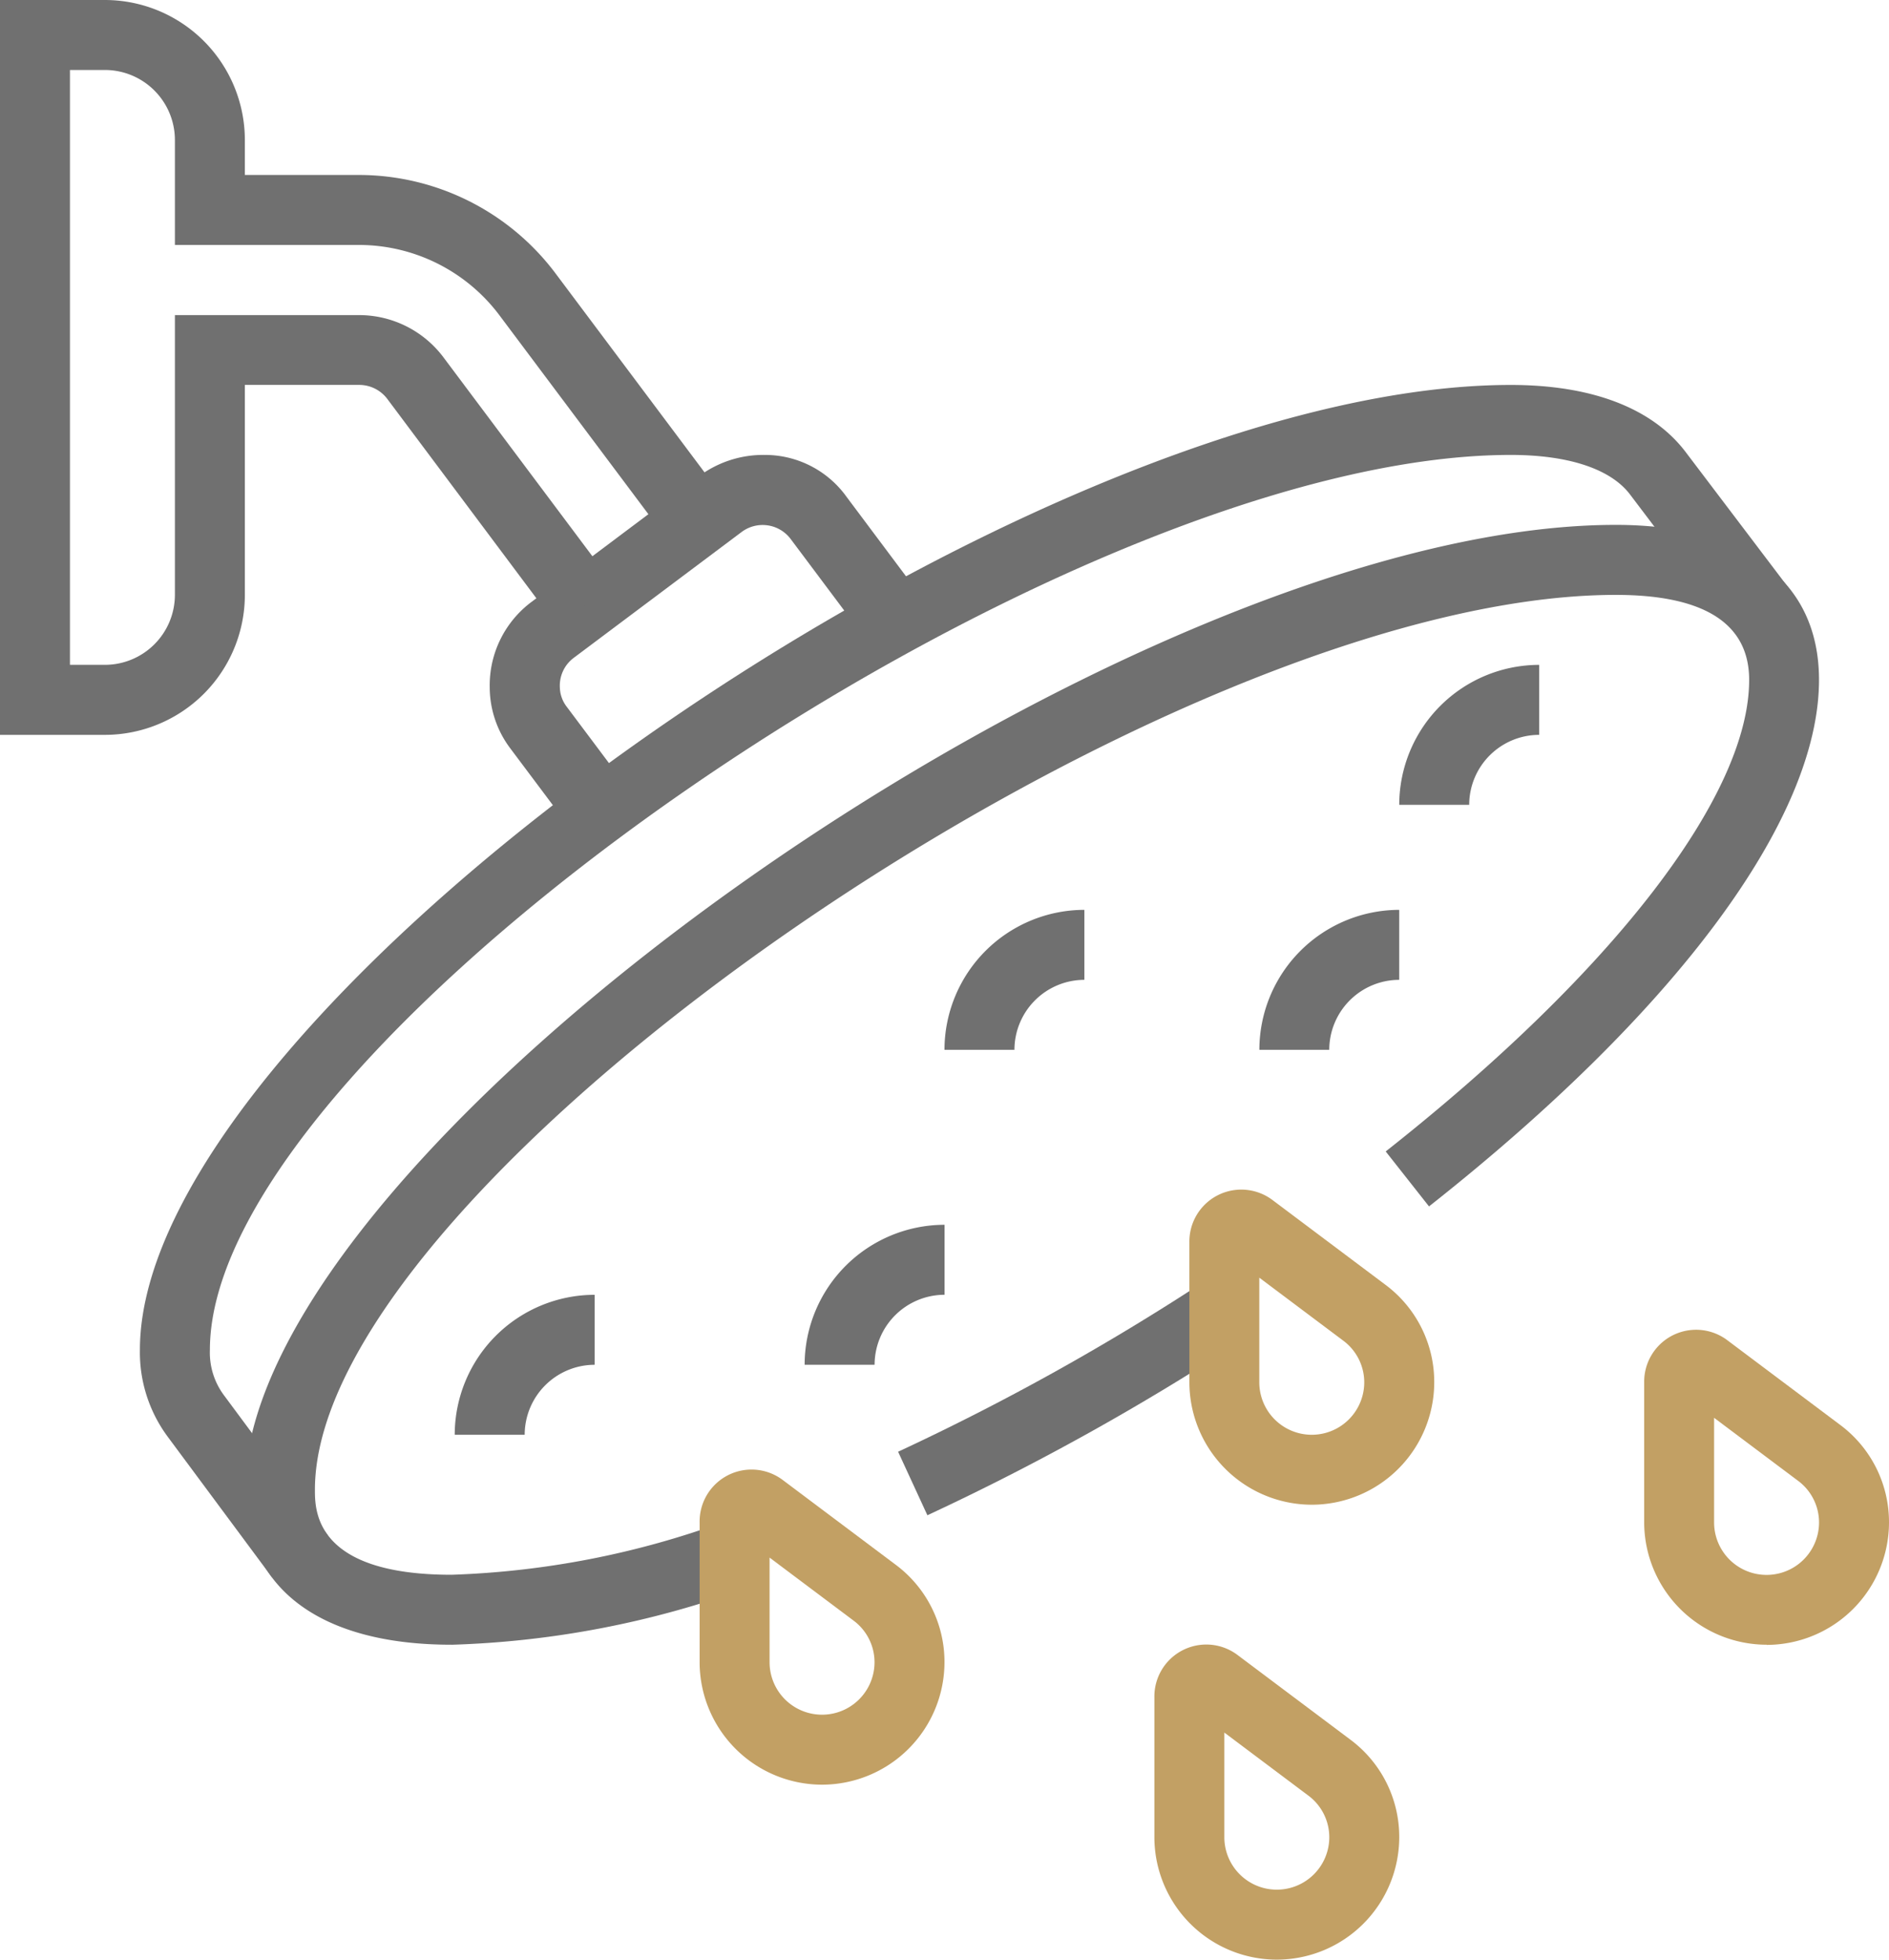
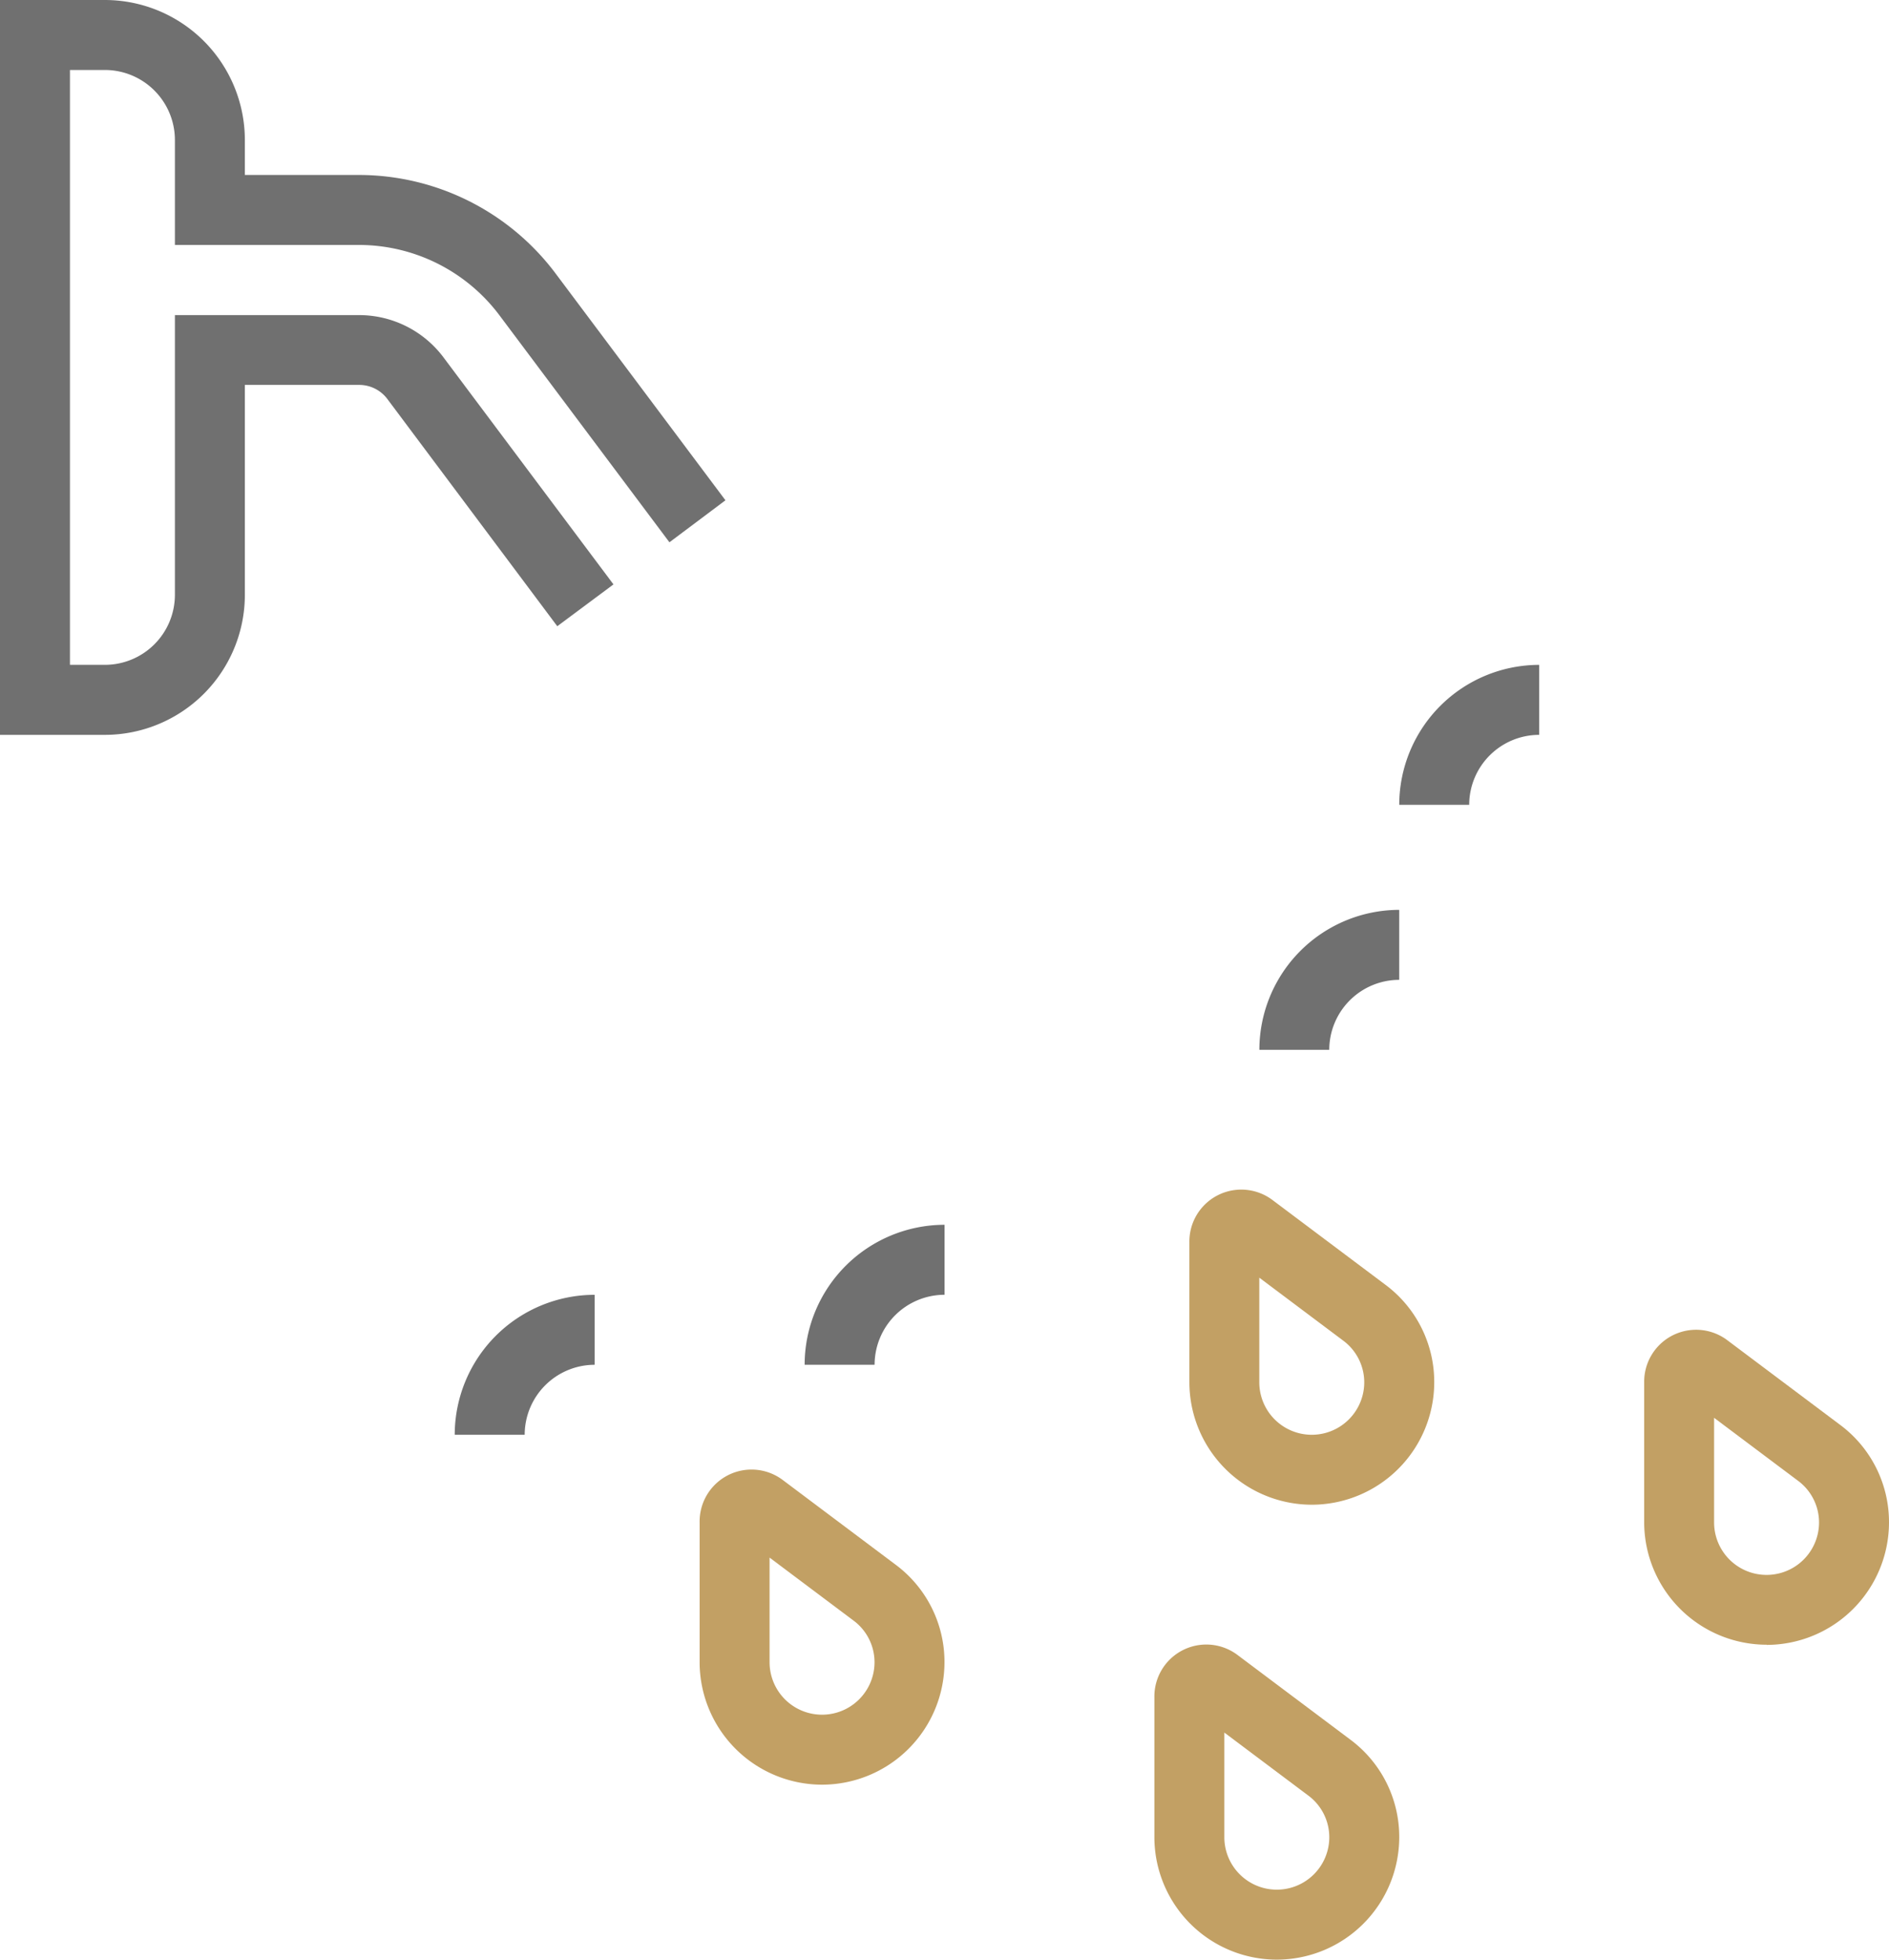
<svg xmlns="http://www.w3.org/2000/svg" width="54.573" height="56.594" viewBox="0 0 54.573 56.594">
  <g id="Groupe_441" data-name="Groupe 441" transform="translate(-1152.389 -2390.719)">
-     <path id="Tracé_46" data-name="Tracé 46" d="M39.622,104.455c-3.793,0-5.968-1.631-5.968-4.477,0-9.895,25.54-27.863,39.605-27.863,3.732,0,5.872,1.631,5.872,4.476,0,4.017-4.107,9.559-11.267,15.206L66.613,90.21c6.573-5.183,10.5-10.274,10.5-13.618,0-1.628-1.3-2.455-3.851-2.455-13,0-37.584,16.906-37.584,25.842,0,.607,0,2.456,3.947,2.456a25.366,25.366,0,0,0,7.859-1.525l.644,1.916a27.337,27.337,0,0,1-8.5,1.63" transform="translate(1125.809 2333.762)" fill="#707070" />
-     <path id="Tracé_47" data-name="Tracé 47" d="M124.284,182.737l-.847-1.836a70.031,70.031,0,0,0,8.872-4.936l1.1,1.693a72.182,72.182,0,0,1-9.129,5.079" transform="translate(1054.898 2251.743)" fill="#707070" />
-     <path id="Tracé_48" data-name="Tracé 48" d="M69.708,73.382l-1.8-2.4a2.944,2.944,0,0,1-.6-1.776,3.006,3.006,0,0,1,1.215-2.467L73.374,63.1a3.108,3.108,0,0,1,1.885-.6,2.9,2.9,0,0,1,2.36,1.213L79.855,66.7,78.236,67.91,76,64.925a1.013,1.013,0,0,0-1.414-.2l-4.852,3.636a1,1,0,0,0-.4.85.949.949,0,0,0,.2.563l1.8,2.4Z" transform="translate(1099.229 2341.357)" fill="#707070" />
    <path id="Tracé_49" data-name="Tracé 49" d="M3.032,21.223H0V0H3.032A4.047,4.047,0,0,1,7.074,4.042V5.053H10.38a7.109,7.109,0,0,1,5.662,2.833l4.916,6.562L19.34,15.661,14.425,9.1A5.078,5.078,0,0,0,10.38,7.074H5.053V4.042A2.024,2.024,0,0,0,3.032,2.021H2.021V19.2H3.032A2.024,2.024,0,0,0,5.053,17.18V9.1H10.38a3.048,3.048,0,0,1,2.428,1.215l4.915,6.562L16.1,18.085,11.19,11.522a1.015,1.015,0,0,0-.809-.406H7.074V17.18a4.047,4.047,0,0,1-4.042,4.042" transform="translate(1152.389 2390.719)" fill="#707070" />
-     <path id="Tracé_50" data-name="Tracé 50" d="M131.829,129.042h-2.021A4.046,4.046,0,0,1,133.85,125v2.021a2.024,2.024,0,0,0-2.021,2.021" transform="translate(1049.867 2291.995)" fill="#707070" />
    <path id="Tracé_51" data-name="Tracé 51" d="M64.521,181.927H62.5a4.046,4.046,0,0,1,4.042-4.042v2.021a2.024,2.024,0,0,0-2.021,2.021" transform="translate(1103.026 2250.227)" fill="#707070" />
    <path id="Tracé_52" data-name="Tracé 52" d="M194.329,95.388h-2.021a4.046,4.046,0,0,1,4.042-4.042v2.021a2.024,2.024,0,0,0-2.021,2.021" transform="translate(1000.505 2318.574)" fill="#707070" />
    <path id="Tracé_53" data-name="Tracé 53" d="M112.6,172.311h-2.021a4.046,4.046,0,0,1,4.042-4.042v2.021a2.024,2.024,0,0,0-2.021,2.021" transform="translate(1065.056 2257.821)" fill="#707070" />
    <path id="Tracé_54" data-name="Tracé 54" d="M175.1,129.042h-2.021A4.046,4.046,0,0,1,177.119,125v2.021a2.024,2.024,0,0,0-2.021,2.021" transform="translate(1015.693 2291.995)" fill="#707070" />
    <path id="Tracé_55" data-name="Tracé 55" d="M99.691,211.018a3.541,3.541,0,0,1-3.537-3.537v-4.042a1.5,1.5,0,0,1,2.412-1.212l3.237,2.428a3.5,3.5,0,0,1,1.425,2.826,3.541,3.541,0,0,1-3.537,3.537m-1.516-6.558v3.021a1.516,1.516,0,1,0,3.032,0,1.5,1.5,0,0,0-.616-1.209h0Z" transform="translate(1076.447 2231.241)" fill="#c2a064" />
    <path id="Tracé_56" data-name="Tracé 56" d="M167,172.557a3.541,3.541,0,0,1-3.537-3.537v-4.042a1.5,1.5,0,0,1,2.412-1.212l3.237,2.428a3.5,3.5,0,0,1,1.425,2.826A3.541,3.541,0,0,1,167,172.557M165.483,166v3.021a1.516,1.516,0,1,0,3.032,0,1.5,1.5,0,0,0-.616-1.209h0Z" transform="translate(1023.287 2261.617)" fill="#c2a064" />
    <path id="Tracé_57" data-name="Tracé 57" d="M162.191,235.057a3.541,3.541,0,0,1-3.537-3.537v-4.042a1.5,1.5,0,0,1,2.412-1.212l3.237,2.428a3.5,3.5,0,0,1,1.425,2.826,3.541,3.541,0,0,1-3.537,3.537m-1.516-6.558v3.021a1.516,1.516,0,1,0,3.032,0,1.5,1.5,0,0,0-.616-1.209h0Z" transform="translate(1027.085 2212.255)" fill="#c2a064" />
    <path id="Tracé_58" data-name="Tracé 58" d="M229.5,191.787a3.541,3.541,0,0,1-3.537-3.537v-4.042A1.5,1.5,0,0,1,228.374,183l3.237,2.428a3.5,3.5,0,0,1,1.425,2.827,3.541,3.541,0,0,1-3.537,3.537m-1.516-6.558v3.021a1.516,1.516,0,0,0,3.032,0,1.5,1.5,0,0,0-.616-1.209h0Z" transform="translate(973.926 2246.43)" fill="#c2a064" />
-     <path id="Tracé_59" data-name="Tracé 59" d="M23.046,87.319l-3.01-4.056a4.093,4.093,0,0,1-.805-2.514c0-9.895,25.54-27.863,39.605-27.863,2.351,0,4.1.674,5.06,1.949l3.052,4.026-1.611,1.222-3.053-4.029c-.557-.741-1.78-1.147-3.447-1.147-13,0-37.584,16.906-37.584,25.842a2.065,2.065,0,0,0,.4,1.306l3.013,4.061Z" transform="translate(1137.2 2348.95)" fill="#707070" />
  </g>
</svg>